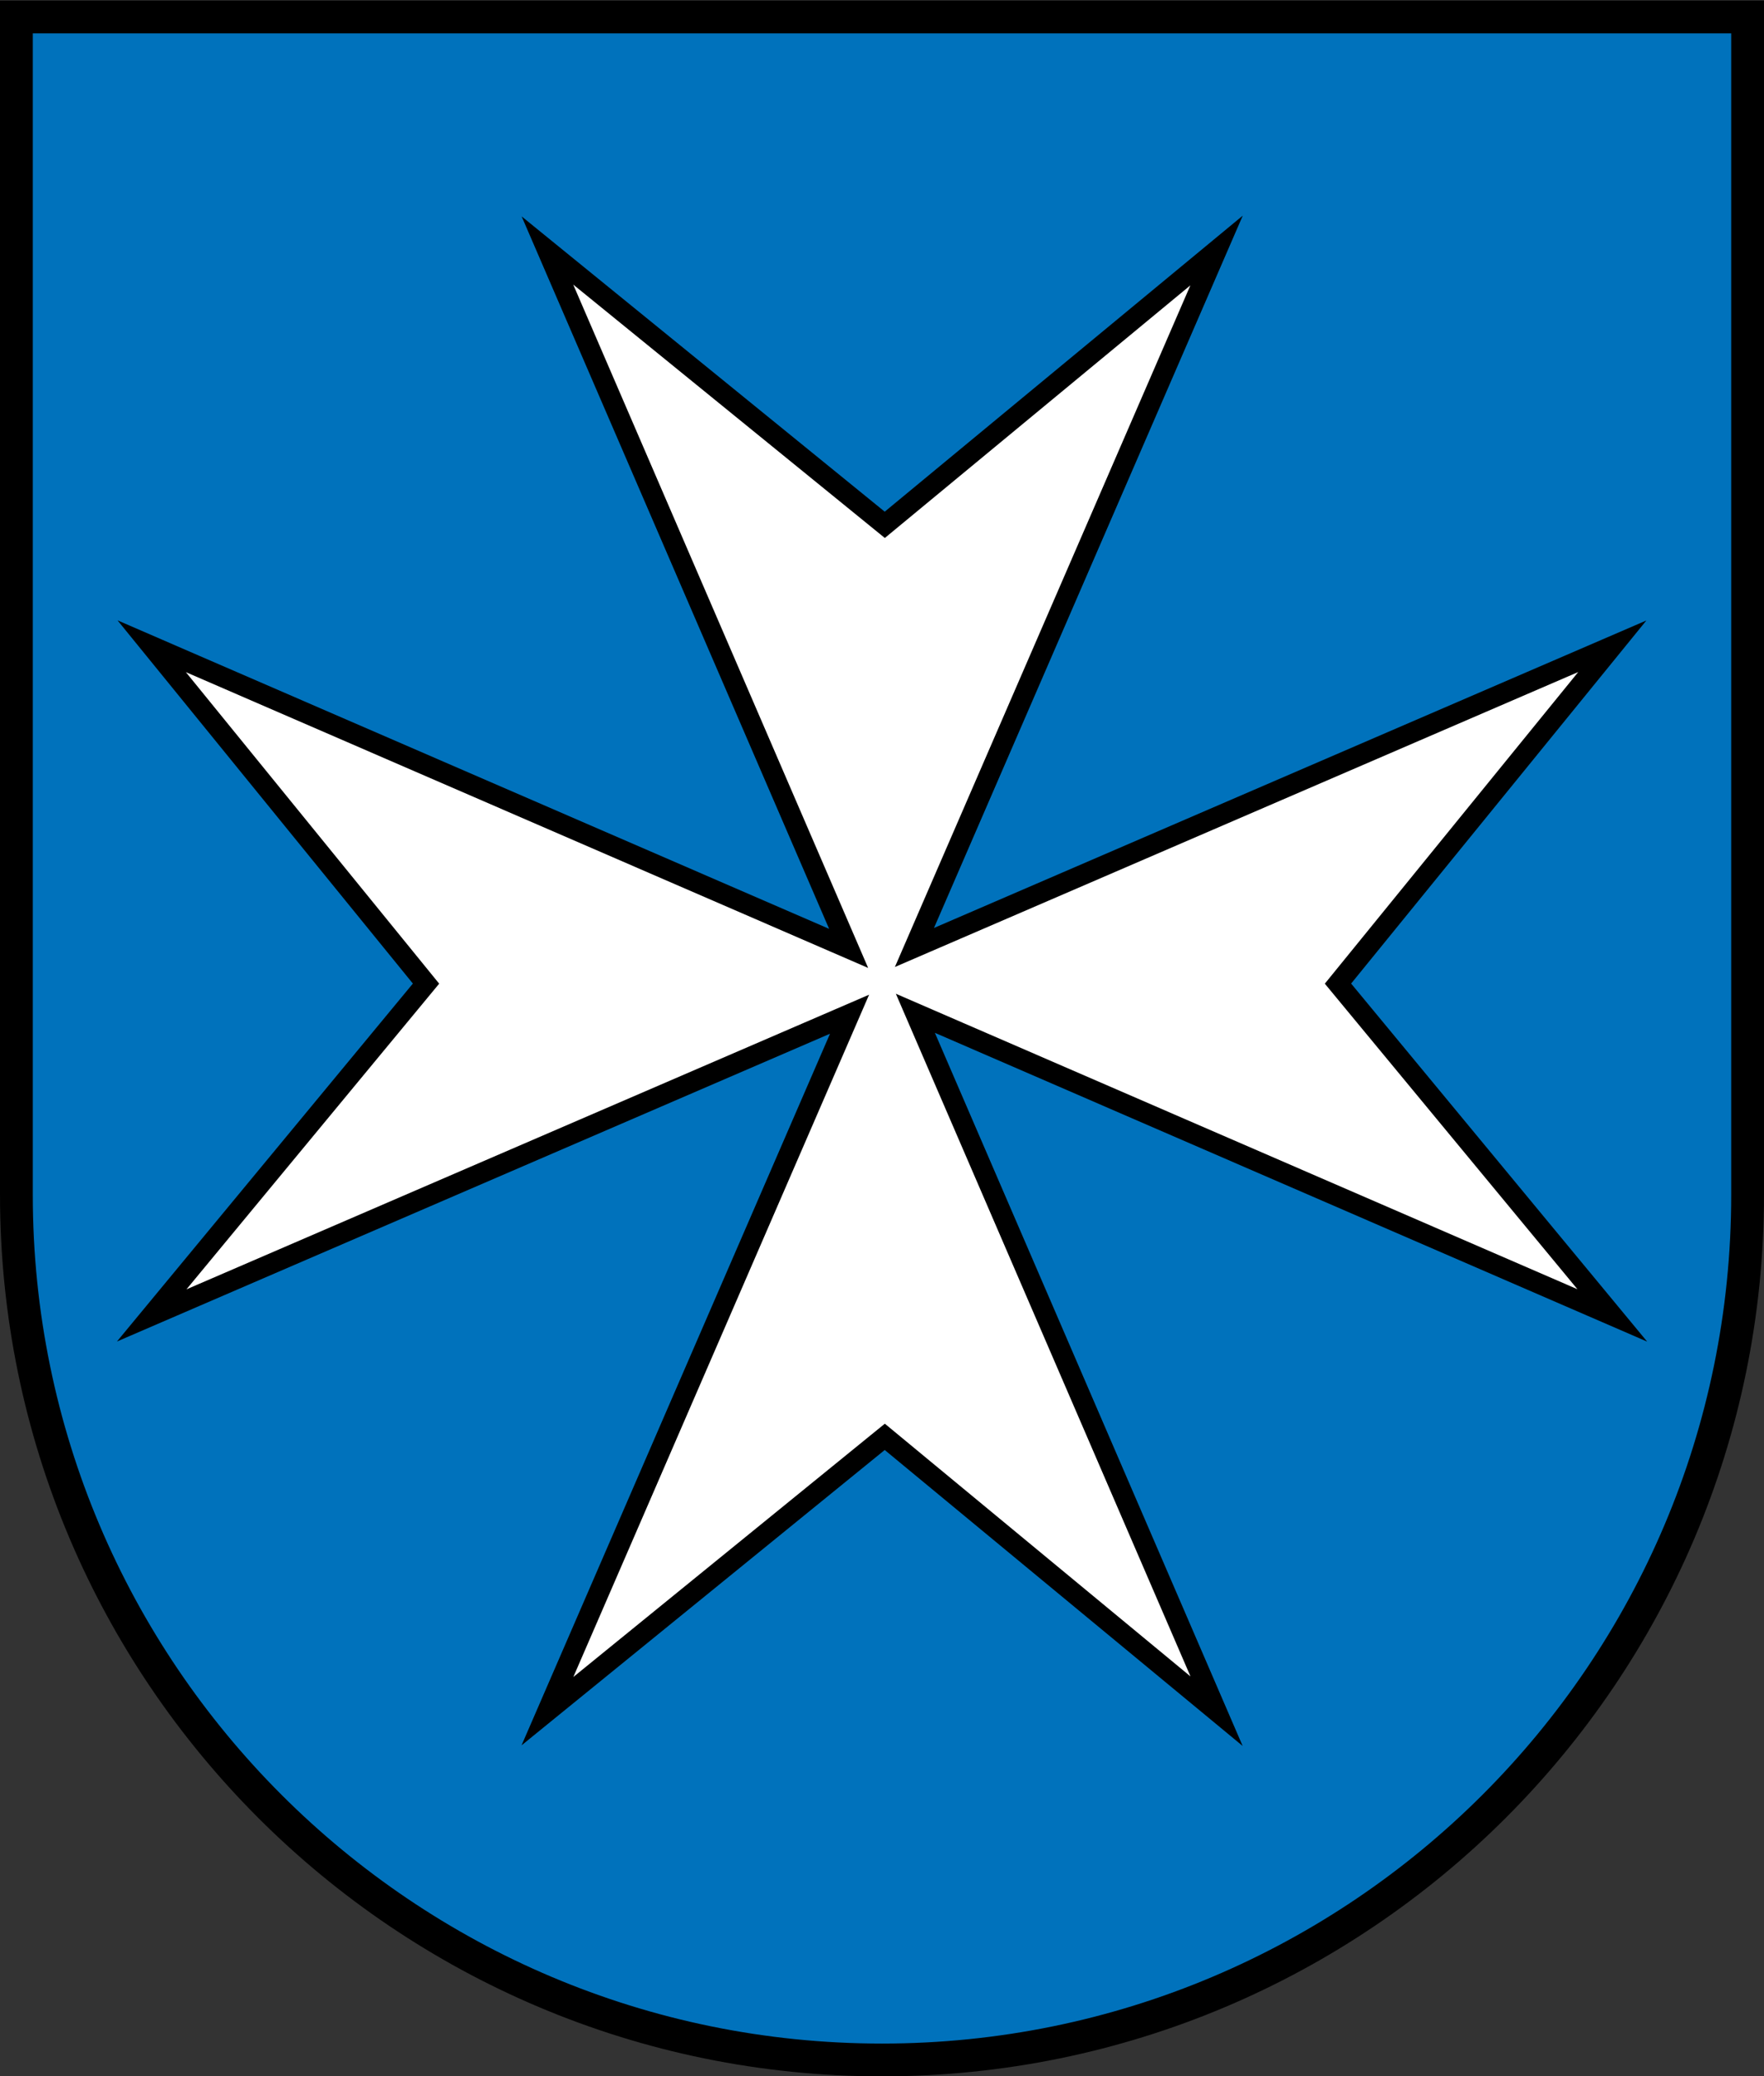
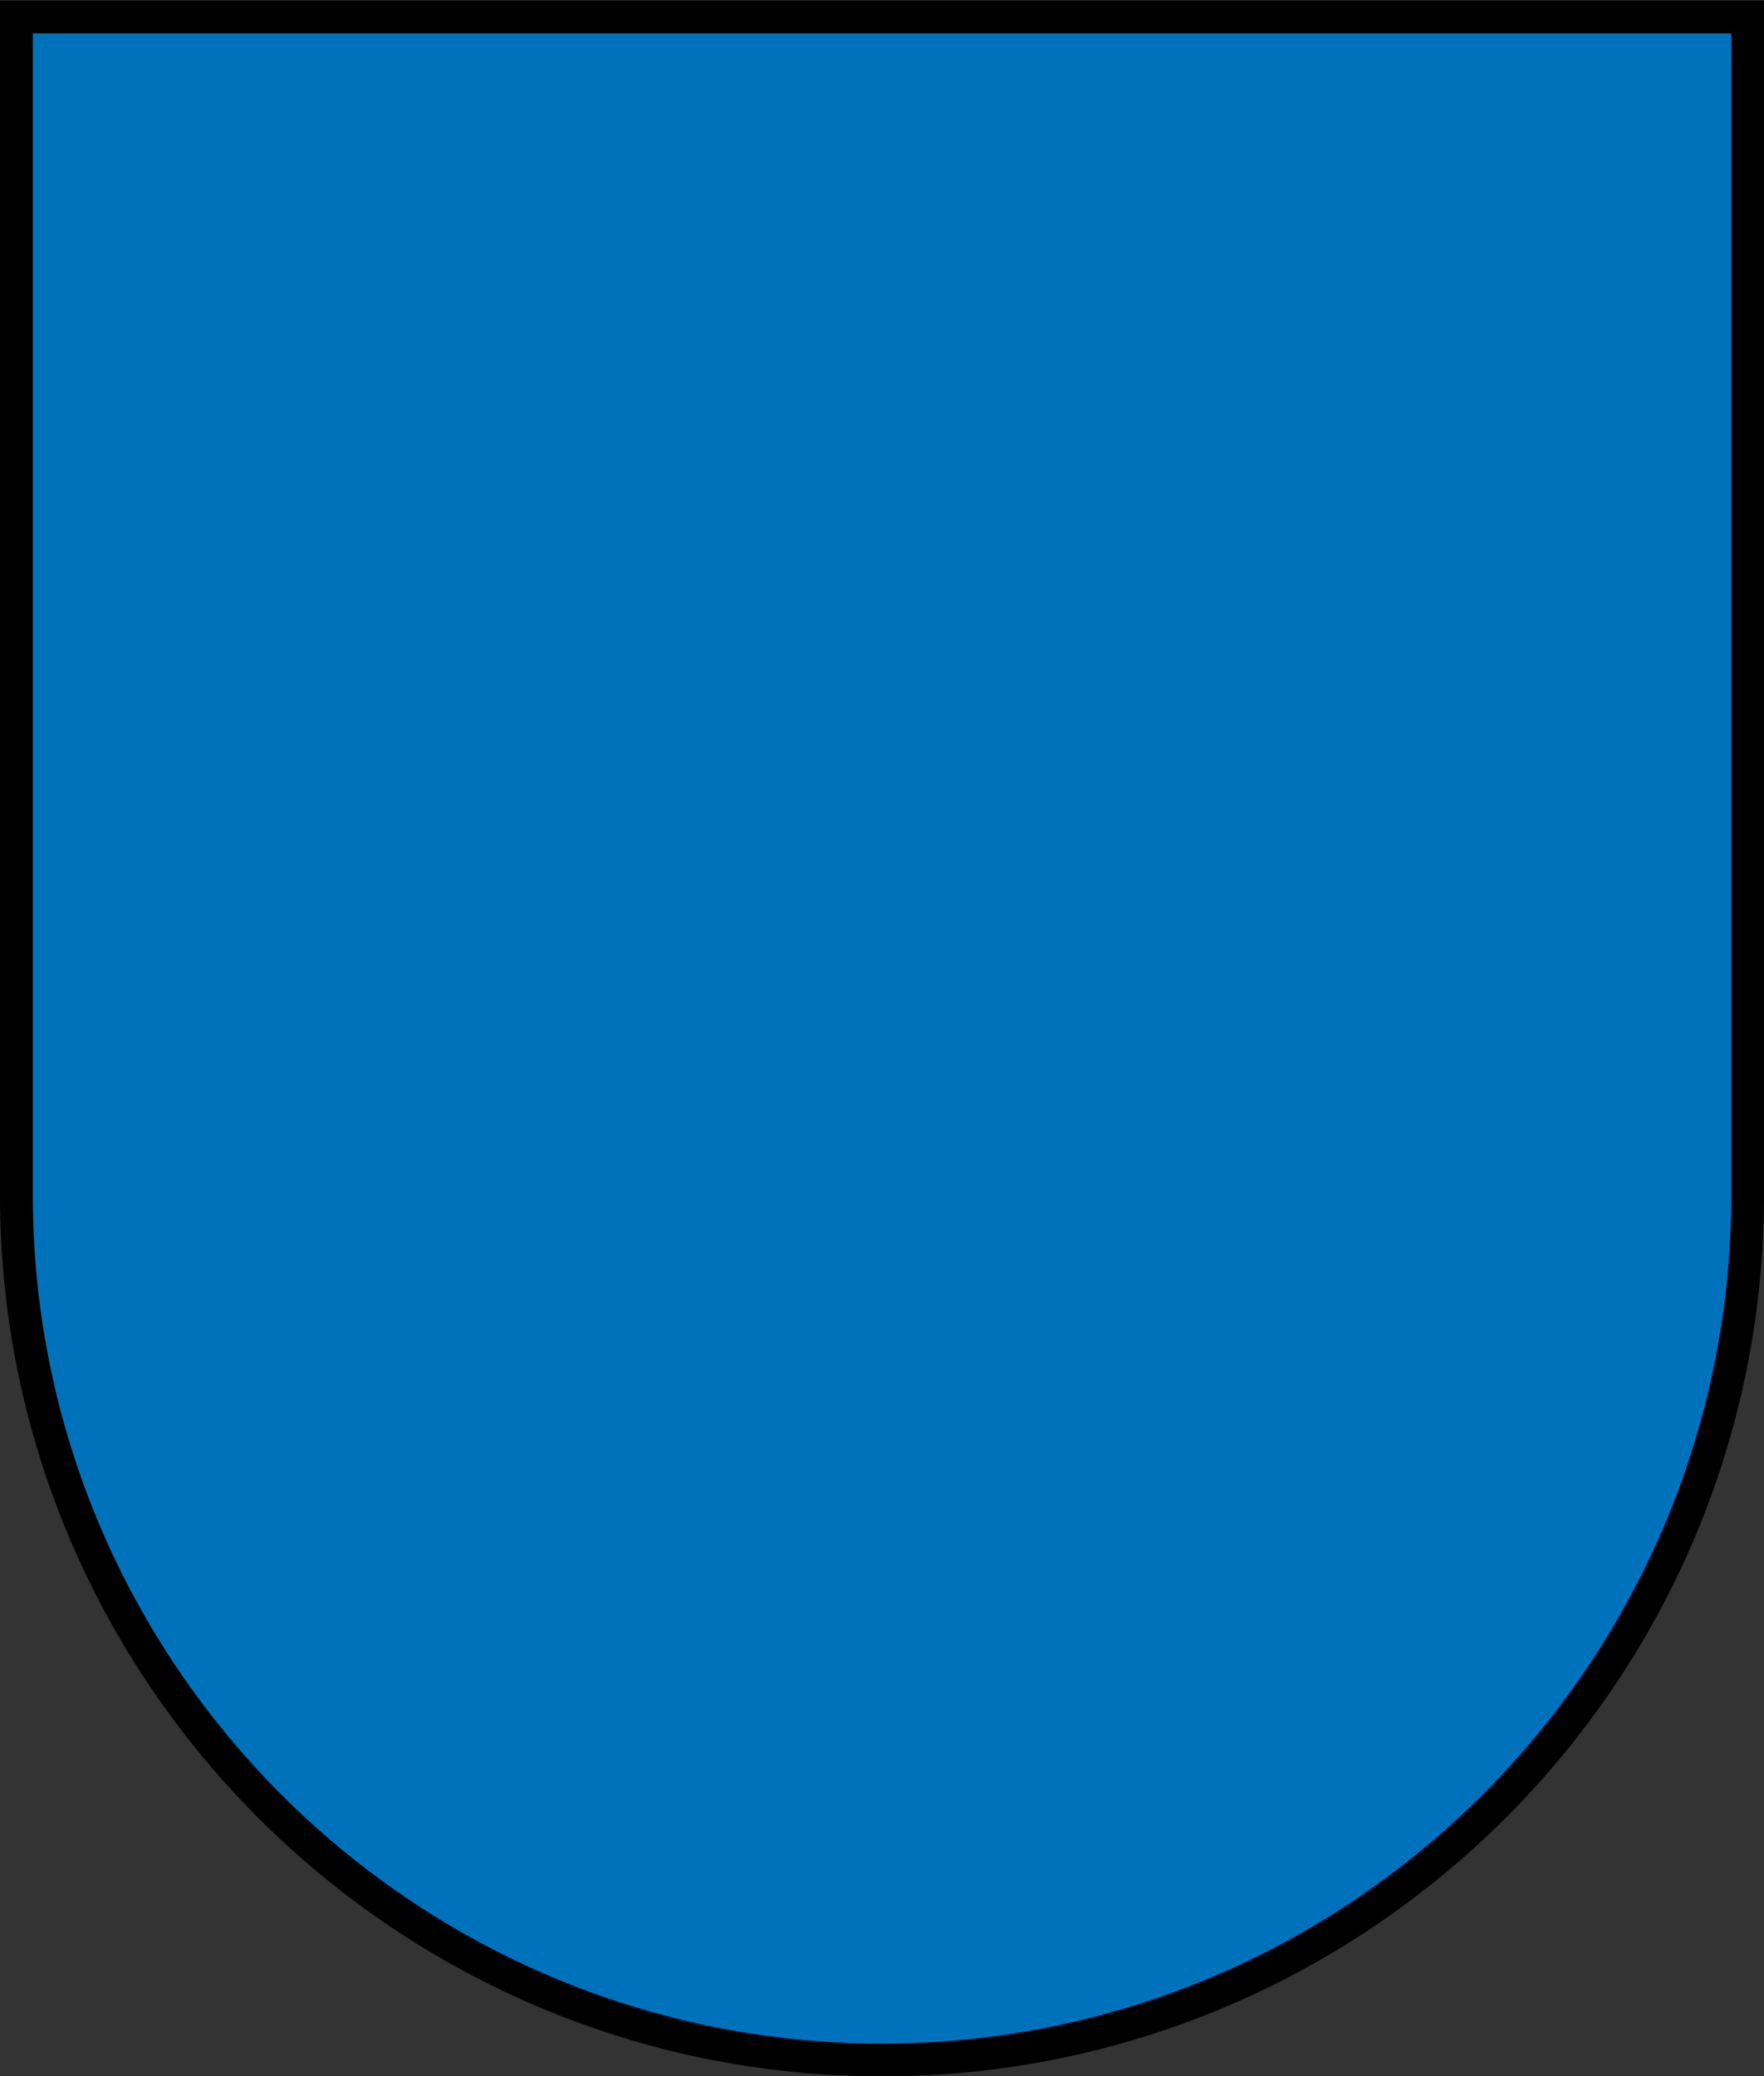
<svg xmlns="http://www.w3.org/2000/svg" height="1177" width="1000">
  <rect width="100%" height="100%" fill="#333333" stroke="none" />
  <g stroke="#000">
    <path d="m9.295 674.116c-.007 1.056 0 2.13 0 3.188m981.409-667.685h-981.409v667.685c0 270.703 219.836 490.404 490.705 490.404s490.704-219.701 490.704-490.404c0-1.057.007-2.132 0-3.188z" fill="#0072bc" stroke-linecap="round" stroke-width="18.585" />
-     <path d="m310.337 141.997 170.749 395.613-395.088-171.275 155.513 191.239-155.513 188.087 395.613-170.749-171.275 395.088 191.239-155.513 188.087 155.513-170.749-395.613 395.088 171.275-155.513-188.087 155.513-191.239-395.613 170.749 171.275-395.088-188.087 155.513z" fill="#fff" fill-rule="evenodd" stroke-miterlimit="10" stroke-width="11.531" />
  </g>
</svg>